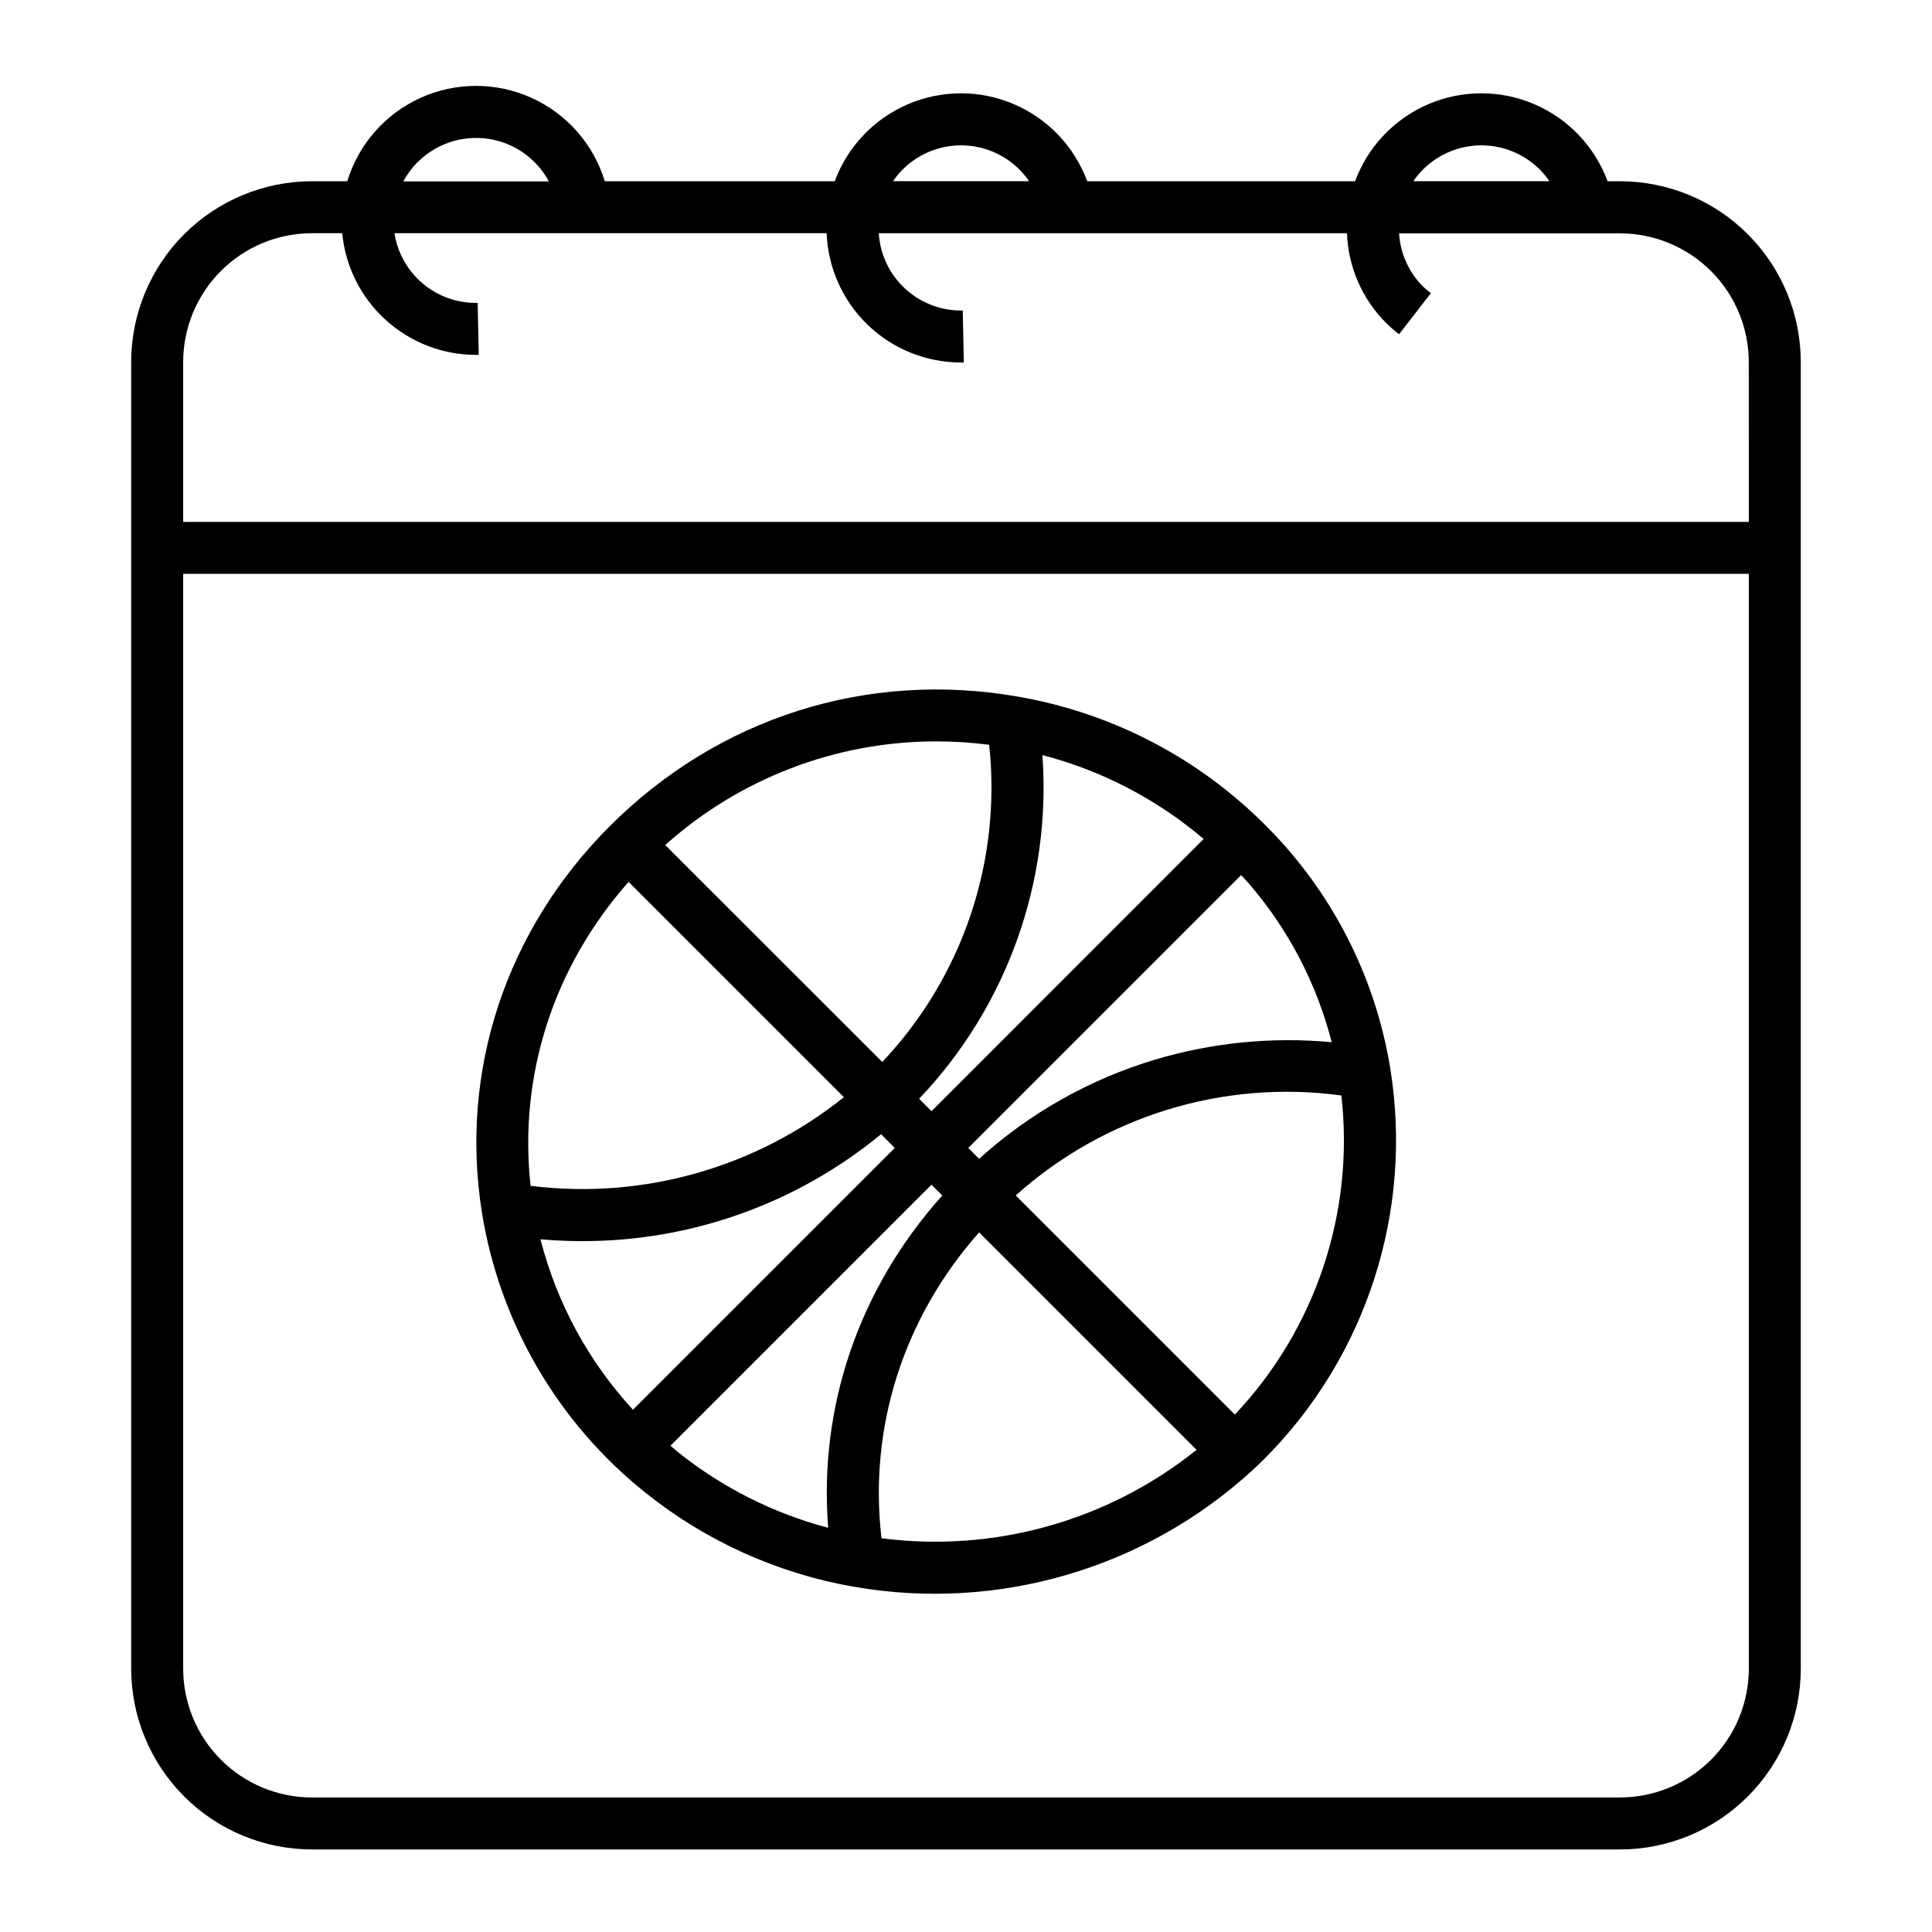
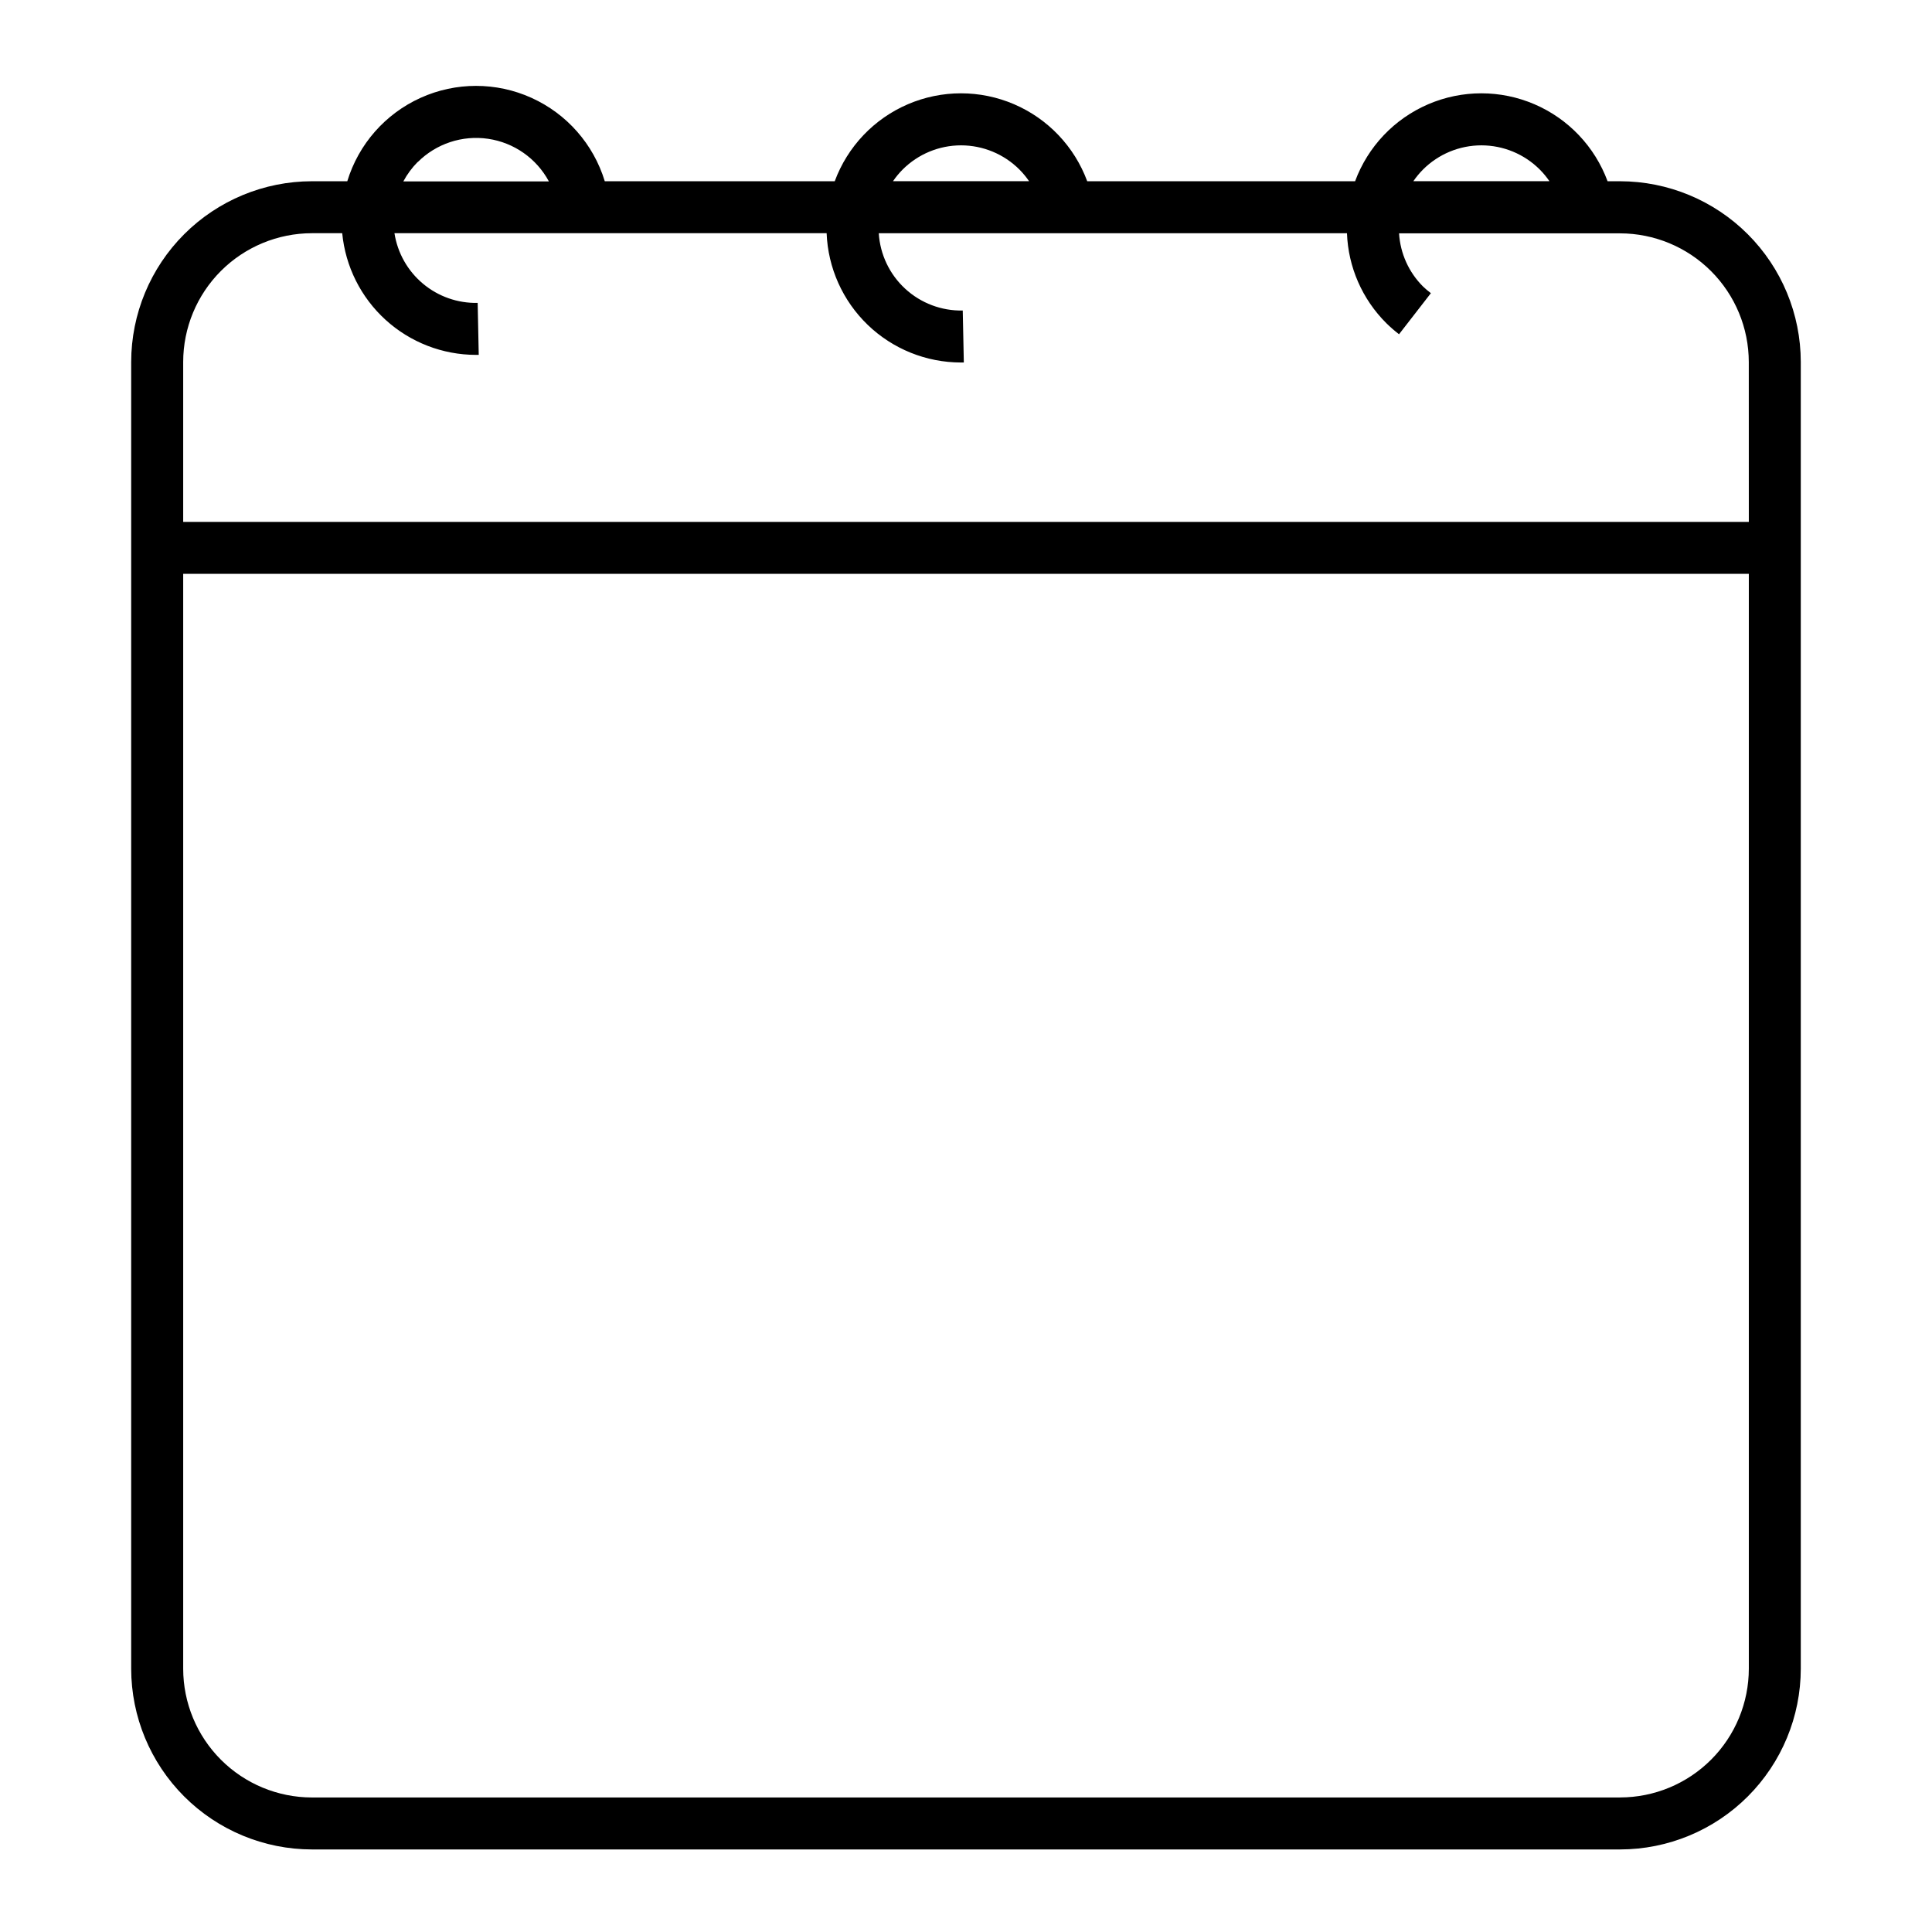
<svg xmlns="http://www.w3.org/2000/svg" fill="#000000" width="800px" height="800px" version="1.1" viewBox="144 144 512 512">
  <g>
    <path d="m573.34 192.03h-3.316c-3.391-9.172-10.398-16.551-19.383-20.406-8.984-3.859-19.16-3.859-28.145 0-8.984 3.856-15.992 11.234-19.383 20.406h-70.988c-3.391-9.172-10.398-16.551-19.383-20.406-8.984-3.859-19.16-3.859-28.145 0-8.984 3.856-15.992 11.234-19.383 20.406h-60.941c-2.992-9.816-10.062-17.867-19.414-22.098-9.348-4.231-20.062-4.231-29.41 0-9.352 4.231-16.422 12.281-19.414 22.098h-9.379c-12.695 0.016-24.867 5.066-33.848 14.043-8.977 8.977-14.027 21.148-14.043 33.848v346.31c0.016 12.695 5.066 24.871 14.043 33.848 8.98 8.977 21.152 14.027 33.848 14.043h346.68c12.699-0.016 24.871-5.066 33.848-14.043s14.027-21.152 14.043-33.848v-346.31c-0.016-12.699-5.066-24.871-14.043-33.848-8.977-8.977-21.148-14.027-33.848-14.043zm-52.23-3.102c4.106-4.102 9.672-6.41 15.473-6.41 5.805 0 11.371 2.309 15.473 6.41 0.945 0.949 1.805 1.984 2.559 3.09h-36.062c0.758-1.105 1.613-2.141 2.559-3.09zm-137.9 0c4.106-4.102 9.672-6.41 15.473-6.41 5.805 0 11.371 2.309 15.477 6.41 0.941 0.949 1.801 1.984 2.555 3.09h-36.062c0.758-1.105 1.613-2.141 2.559-3.09zm-128.51-1.969c4.894-4.891 11.816-7.18 18.66-6.176 6.848 1.008 12.816 5.191 16.098 11.285h-38.566c1.012-1.898 2.297-3.633 3.809-5.156zm318.64 433.39h-346.68c-9.043-0.008-17.715-3.606-24.113-10.004-6.394-6.394-9.992-15.066-10-24.109v-290.16h414.91v290.14c-0.008 9.047-3.606 17.723-10 24.117-6.398 6.398-15.07 10-24.117 10.008zm34.117-338.04h-414.91v-42.391c0.008-9.047 3.606-17.719 10-24.113 6.398-6.394 15.07-9.992 24.113-10.004h8.031c0.848 8.812 4.941 16.996 11.488 22.957 6.551 5.961 15.082 9.273 23.934 9.289h0.758l-0.285-13.777c-5.289 0.117-10.441-1.691-14.496-5.09-4.055-3.394-6.742-8.152-7.555-13.379h114.53c0.359 9.203 4.266 17.914 10.902 24.301 6.637 6.387 15.488 9.957 24.699 9.965h0.758l-0.285-13.777c-5.637 0.117-11.102-1.949-15.25-5.769-4.148-3.816-6.66-9.09-7.008-14.719h124.08c0.324 8.973 4.047 17.488 10.41 23.824 1.066 1.051 2.199 2.039 3.387 2.953l8.441-10.883v-0.004c-0.73-0.547-1.426-1.137-2.086-1.77-3.769-3.758-6.027-8.77-6.348-14.082h58.57c9.043 0.012 17.715 3.609 24.109 10.004 6.398 6.398 9.996 15.066 10.004 24.113z" />
-     <path d="m485.26 369.03c-2.383-2.746-4.922-5.41-7.469-7.871-17.656-17.098-40.066-28.457-64.293-32.59-39.844-6.887-79.172 5.648-107.91 34.383-27.551 27.551-39.883 64.945-33.852 102.52v-0.004c4.738 29.238 20.188 55.668 43.348 74.137 16.012 12.828 35.016 21.398 55.23 24.906 38.062 6.637 77.047-4.75 105.55-30.832 1.055-0.984 2.106-1.969 3.219-3.078 27.027-27.109 39.438-65.523 33.375-103.32-3.481-21.57-12.902-41.742-27.207-58.254zm11.66 51.168c-15.852-1.488-31.84 0.105-47.082 4.695-17.203 5.195-33.039 14.148-46.367 26.203l-2.863-2.883 72.305-72.305c0.648 0.707 1.309 1.418 1.969 2.137 10.504 12.156 18.047 26.582 22.039 42.145zm-109.34 14.988c23.227-24.406 35.086-57.477 32.668-91.082 15.734 4.098 30.34 11.695 42.727 22.23l-72.109 72.137zm4.543-94.711c4.688 0 9.367 0.301 14.016 0.895 3.324 30.82-7.031 61.543-28.332 84.062l-57.516-57.484c19.742-17.695 45.324-27.477 71.832-27.473zm-81.555 37.215 57.07 57.07h0.004c-23.363 18.734-53.316 27.211-83.031 23.5-3.215-29.246 6.062-58.055 25.988-80.57zm-23.34 94.73c3.688 0.328 7.375 0.492 11.059 0.492h0.004c28.891 0.047 56.895-9.969 79.203-28.332l3.633 3.633-69.383 69.383h-0.004c-11.781-12.797-20.207-28.32-24.512-45.176zm34.441 54.719 69.184-69.184 2.863 2.863c-22.062 24.602-32.785 55.93-30.238 88.066-14.516-3.836-28.07-10.668-39.793-20.051-0.668-0.555-1.328-1.133-2.004-1.695zm55.93 24.512c-3.426-29.441 5.836-58.422 25.879-81.062l57.633 57.633c-23.488 18.84-53.641 27.301-83.5 23.43zm93.637-32.785-58.055-58.055v-0.004c23.492-21.055 55.039-30.742 86.297-26.496 3.516 30.965-6.812 61.906-28.219 84.555z" />
  </g>
</svg>